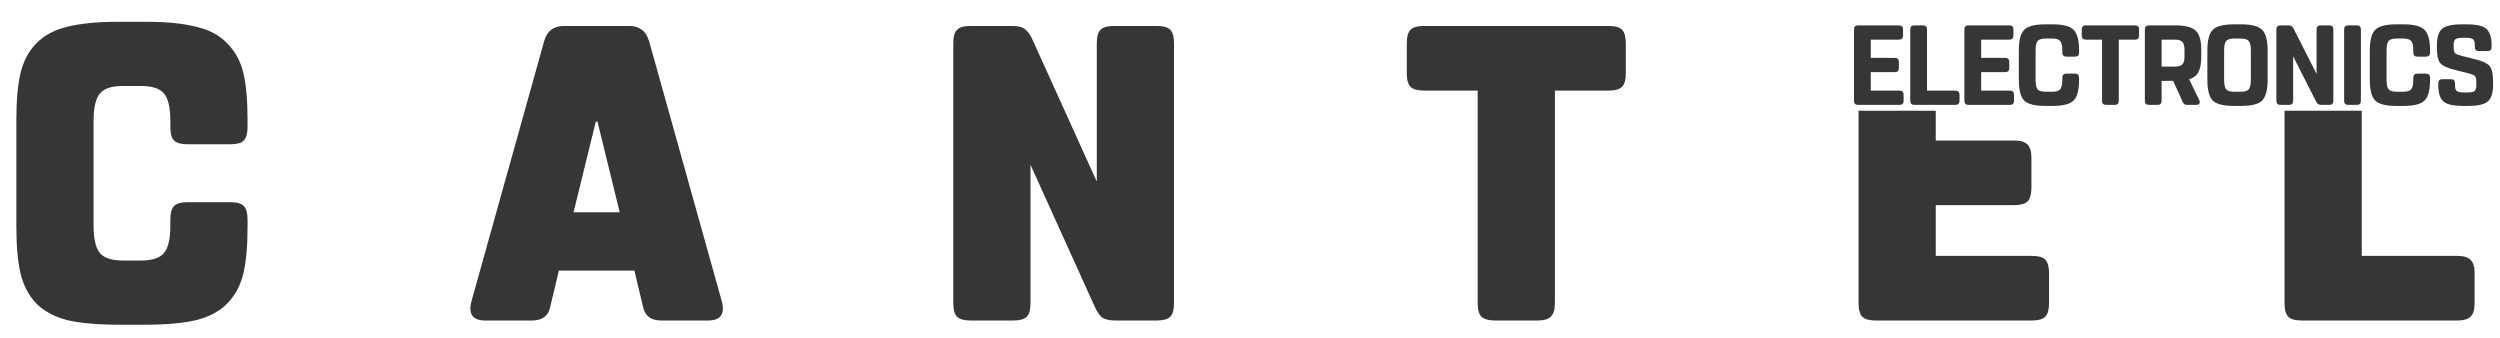
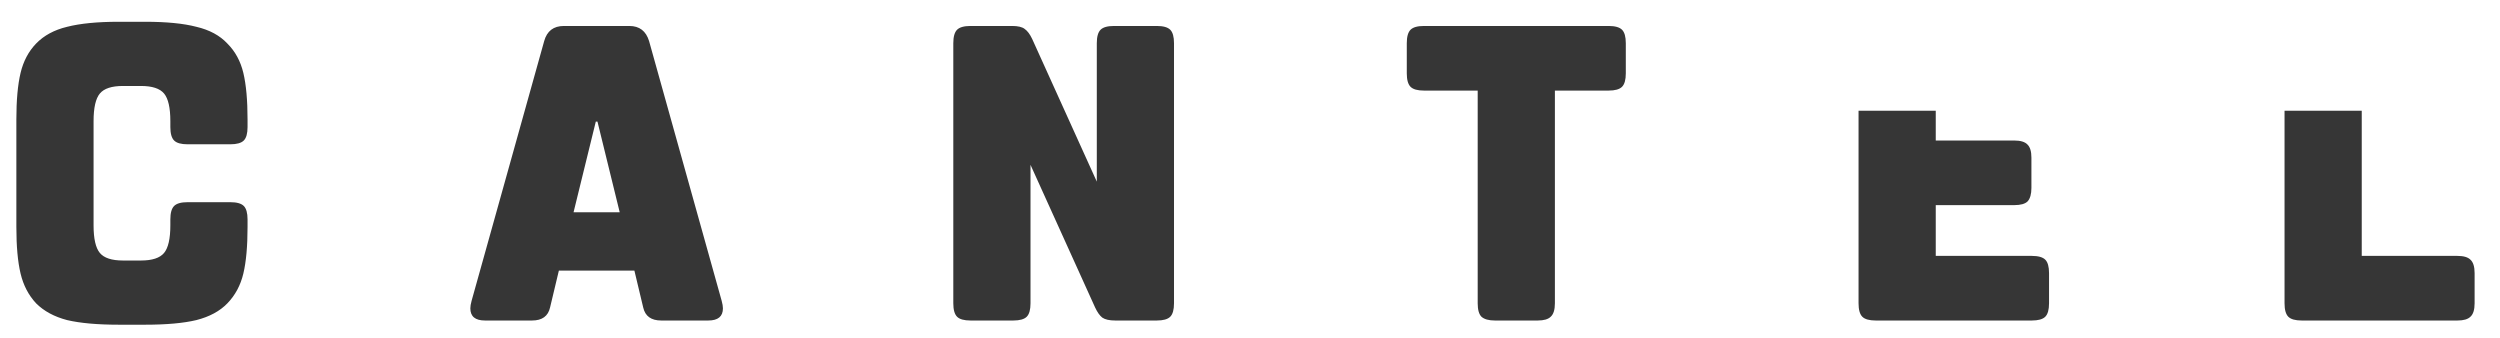
<svg xmlns="http://www.w3.org/2000/svg" width="429" height="58" viewBox="0 0 429 58" fill="none">
  <path fill-rule="evenodd" clip-rule="evenodd" d="M318.927 19V52.048C318.927 53.152 319.143 53.92 319.575 54.352C320.007 54.784 320.775 55 321.879 55H348.663C349.767 55 350.535 54.784 350.967 54.352C351.399 53.92 351.615 53.152 351.615 52.048V46.864C351.615 45.76 351.399 44.992 350.967 44.56C350.535 44.128 349.767 43.912 348.663 43.912H332.175V35.2H345.639C346.743 35.2 347.511 34.984 347.943 34.552C348.375 34.072 348.591 33.304 348.591 32.248V27.064C348.591 26.008 348.375 25.264 347.943 24.832C347.511 24.352 346.743 24.112 345.639 24.112H332.175V19H318.927ZM392.027 19V52.048C392.027 53.152 392.243 53.92 392.675 54.352C393.107 54.784 393.875 55 394.979 55H421.691C422.747 55 423.491 54.784 423.923 54.352C424.403 53.92 424.643 53.152 424.643 52.048V46.864C424.643 45.76 424.403 44.992 423.923 44.56C423.491 44.128 422.747 43.912 421.691 43.912H405.275V19H392.027ZM2.808 20.512V38.944C2.808 42.256 3.048 44.92 3.528 46.936C4.008 48.952 4.896 50.656 6.192 52.048C7.536 53.392 9.312 54.352 11.52 54.928C13.776 55.456 16.728 55.72 20.376 55.72H24.912C28.56 55.72 31.488 55.456 33.696 54.928C35.952 54.352 37.728 53.392 39.024 52.048C40.368 50.656 41.28 48.952 41.76 46.936C42.24 44.92 42.48 42.256 42.48 38.944V37.648C42.48 36.544 42.264 35.776 41.832 35.344C41.4 34.912 40.632 34.696 39.528 34.696H32.184C31.08 34.696 30.312 34.912 29.88 35.344C29.448 35.776 29.232 36.544 29.232 37.648V38.656C29.232 40.96 28.872 42.544 28.152 43.408C27.432 44.272 26.112 44.704 24.192 44.704H21.096C19.176 44.704 17.856 44.272 17.136 43.408C16.416 42.544 16.056 40.96 16.056 38.656V20.8C16.056 18.496 16.416 16.912 17.136 16.048C17.856 15.184 19.176 14.752 21.096 14.752H24.192C26.112 14.752 27.432 15.184 28.152 16.048C28.872 16.912 29.232 18.496 29.232 20.8V21.808C29.232 22.912 29.448 23.68 29.88 24.112C30.312 24.544 31.08 24.76 32.184 24.76H39.528C40.632 24.76 41.4 24.544 41.832 24.112C42.264 23.68 42.48 22.912 42.48 21.808V20.512C42.48 17.2 42.24 14.536 41.76 12.52C41.28 10.504 40.368 8.824 39.024 7.48C37.728 6.088 35.952 5.128 33.696 4.6C31.488 4.024 28.56 3.736 24.912 3.736H20.376C16.728 3.736 13.776 4.024 11.52 4.6C9.312 5.128 7.536 6.088 6.192 7.48C4.896 8.824 4.008 10.504 3.528 12.52C3.048 14.536 2.808 17.2 2.808 20.512ZM102.238 20.872H102.526L106.342 36.424H98.422L102.238 20.872ZM123.838 51.616L111.382 7.048C110.854 5.32 109.726 4.456 107.998 4.456H96.766C94.99 4.456 93.862 5.32 93.382 7.048L80.926 51.616C80.782 52.144 80.71 52.576 80.71 52.912C80.71 54.304 81.55 55 83.23 55H91.294C93.022 55 94.054 54.256 94.39 52.768L95.902 46.432H108.862L110.374 52.768C110.71 54.256 111.742 55 113.47 55H121.534C123.214 55 124.054 54.304 124.054 52.912C124.054 52.576 123.982 52.144 123.838 51.616ZM187.923 52.768L176.835 28.288V52.048C176.835 53.152 176.619 53.92 176.187 54.352C175.755 54.784 174.987 55 173.883 55H166.539C165.435 55 164.667 54.784 164.235 54.352C163.803 53.92 163.587 53.152 163.587 52.048V7.408C163.587 6.304 163.803 5.536 164.235 5.104C164.667 4.672 165.435 4.456 166.539 4.456H173.667C174.675 4.456 175.395 4.624 175.827 4.96C176.307 5.296 176.739 5.872 177.123 6.688L188.211 31.168V7.408C188.211 6.304 188.427 5.536 188.859 5.104C189.291 4.672 190.059 4.456 191.163 4.456H198.507C199.611 4.456 200.379 4.672 200.811 5.104C201.243 5.536 201.459 6.304 201.459 7.408V52.048C201.459 53.152 201.243 53.92 200.811 54.352C200.379 54.784 199.611 55 198.507 55H191.379C190.371 55 189.627 54.832 189.147 54.496C188.715 54.16 188.307 53.584 187.923 52.768ZM266.82 52.048V15.544H276.036C277.14 15.544 277.908 15.328 278.34 14.896C278.772 14.464 278.988 13.696 278.988 12.592V7.408C278.988 6.304 278.772 5.536 278.34 5.104C277.908 4.672 277.14 4.456 276.036 4.456H244.356C243.252 4.456 242.484 4.672 242.052 5.104C241.62 5.536 241.404 6.304 241.404 7.408V12.592C241.404 13.696 241.62 14.464 242.052 14.896C242.484 15.328 243.252 15.544 244.356 15.544H253.572V52.048C253.572 53.152 253.788 53.92 254.22 54.352C254.7 54.784 255.468 55 256.524 55H263.868C264.924 55 265.668 54.784 266.1 54.352C266.58 53.92 266.82 53.152 266.82 52.048Z" fill="#363636" />
-   <path d="M325.962 18H318.847C318.38 18 318.147 17.767 318.147 17.3V5.053C318.147 4.586 318.38 4.353 318.847 4.353H325.865C326.331 4.353 326.564 4.586 326.564 5.053V6.103C326.564 6.569 326.331 6.803 325.865 6.803H321.024V9.932H325.145C325.612 9.932 325.845 10.166 325.845 10.632V11.682C325.845 12.149 325.612 12.382 325.145 12.382H321.024V15.551H325.962C326.428 15.551 326.662 15.784 326.662 16.25V17.3C326.662 17.767 326.428 18 325.962 18ZM330.676 5.053V15.551H335.555C336.022 15.551 336.255 15.784 336.255 16.25V17.3C336.255 17.767 336.022 18 335.555 18H328.498C328.032 18 327.799 17.767 327.799 17.3V5.053C327.799 4.586 328.032 4.353 328.498 4.353H329.976C330.442 4.353 330.676 4.586 330.676 5.053ZM344.904 18H337.789C337.323 18 337.09 17.767 337.09 17.3V5.053C337.09 4.586 337.323 4.353 337.789 4.353H344.807C345.274 4.353 345.507 4.586 345.507 5.053V6.103C345.507 6.569 345.274 6.803 344.807 6.803H339.967V9.932H344.088C344.555 9.932 344.788 10.166 344.788 10.632V11.682C344.788 12.149 344.555 12.382 344.088 12.382H339.967V15.551H344.904C345.371 15.551 345.604 15.784 345.604 16.25V17.3C345.604 17.767 345.371 18 344.904 18ZM356.772 13.334V13.684C356.772 15.421 356.461 16.607 355.839 17.242C355.23 17.864 354.038 18.175 352.262 18.175H350.94C349.165 18.175 347.966 17.864 347.344 17.242C346.735 16.607 346.43 15.421 346.43 13.684V8.669C346.43 6.932 346.735 5.753 347.344 5.131C347.966 4.496 349.165 4.178 350.94 4.178H352.262C354.038 4.178 355.23 4.496 355.839 5.131C356.461 5.753 356.772 6.932 356.772 8.669V9.019C356.772 9.485 356.539 9.719 356.072 9.719H354.595C354.128 9.719 353.895 9.485 353.895 9.019V8.708C353.895 7.865 353.772 7.308 353.526 7.036C353.293 6.751 352.819 6.608 352.107 6.608H351.096C350.383 6.608 349.903 6.751 349.657 7.036C349.424 7.308 349.307 7.865 349.307 8.708V13.645C349.307 14.488 349.424 15.052 349.657 15.337C349.903 15.609 350.383 15.745 351.096 15.745H352.107C352.819 15.745 353.293 15.609 353.526 15.337C353.772 15.052 353.895 14.488 353.895 13.645V13.334C353.895 12.868 354.128 12.635 354.595 12.635H356.072C356.539 12.635 356.772 12.868 356.772 13.334ZM360.708 17.3V6.803H357.928C357.461 6.803 357.228 6.569 357.228 6.103V5.053C357.228 4.586 357.461 4.353 357.928 4.353H366.365C366.831 4.353 367.065 4.586 367.065 5.053V6.103C367.065 6.569 366.831 6.803 366.365 6.803H363.585V17.3C363.585 17.767 363.352 18 362.885 18H361.408C360.941 18 360.708 17.767 360.708 17.3ZM370.934 11.429H373.208C373.831 11.429 374.258 11.3 374.492 11.04C374.738 10.781 374.861 10.328 374.861 9.68V8.552C374.861 7.904 374.738 7.451 374.492 7.191C374.258 6.932 373.831 6.803 373.208 6.803H370.934V11.429ZM374.53 17.456L372.917 13.879H370.934V17.3C370.934 17.767 370.701 18 370.234 18H368.757C368.29 18 368.057 17.767 368.057 17.3V5.053C368.057 4.586 368.29 4.353 368.757 4.353H373.228C374.952 4.353 376.131 4.651 376.766 5.247C377.414 5.844 377.738 6.926 377.738 8.494V9.738C377.738 10.879 377.576 11.753 377.252 12.362C376.941 12.959 376.41 13.373 375.658 13.607L377.369 17.125C377.446 17.281 377.485 17.41 377.485 17.514C377.485 17.838 377.284 18 376.883 18H375.289C374.939 18 374.686 17.819 374.53 17.456ZM381.66 8.708V13.645C381.66 14.488 381.777 15.052 382.01 15.337C382.257 15.609 382.736 15.745 383.449 15.745H384.46C385.173 15.745 385.646 15.609 385.879 15.337C386.125 15.052 386.248 14.488 386.248 13.645V8.708C386.248 7.865 386.125 7.308 385.879 7.036C385.646 6.751 385.173 6.608 384.46 6.608H383.449C382.736 6.608 382.257 6.751 382.01 7.036C381.777 7.308 381.66 7.865 381.66 8.708ZM378.783 13.684V8.669C378.783 6.932 379.088 5.753 379.697 5.131C380.319 4.496 381.518 4.178 383.293 4.178H384.615C386.391 4.178 387.583 4.496 388.192 5.131C388.814 5.753 389.125 6.932 389.125 8.669V13.684C389.125 15.421 388.814 16.607 388.192 17.242C387.583 17.864 386.391 18.175 384.615 18.175H383.293C381.518 18.175 380.319 17.864 379.697 17.242C379.088 16.607 378.783 15.421 378.783 13.684ZM397.527 12.693V5.053C397.527 4.586 397.76 4.353 398.227 4.353H399.704C400.171 4.353 400.404 4.586 400.404 5.053V17.3C400.404 17.767 400.171 18 399.704 18H398.324C397.922 18 397.637 17.825 397.468 17.475L393.503 9.66V17.3C393.503 17.767 393.269 18 392.803 18H391.325C390.859 18 390.625 17.767 390.625 17.3V5.053C390.625 4.586 390.859 4.353 391.325 4.353H392.706C393.094 4.353 393.379 4.528 393.561 4.878L397.527 12.693ZM405.13 5.053V17.3C405.13 17.767 404.896 18 404.43 18H402.952C402.486 18 402.252 17.767 402.252 17.3V5.053C402.252 4.586 402.486 4.353 402.952 4.353H404.43C404.896 4.353 405.13 4.586 405.13 5.053ZM416.998 13.334V13.684C416.998 15.421 416.687 16.607 416.065 17.242C415.456 17.864 414.264 18.175 412.488 18.175H411.166C409.391 18.175 408.192 17.864 407.57 17.242C406.961 16.607 406.656 15.421 406.656 13.684V8.669C406.656 6.932 406.961 5.753 407.57 5.131C408.192 4.496 409.391 4.178 411.166 4.178H412.488C414.264 4.178 415.456 4.496 416.065 5.131C416.687 5.753 416.998 6.932 416.998 8.669V9.019C416.998 9.485 416.765 9.719 416.298 9.719H414.821C414.354 9.719 414.121 9.485 414.121 9.019V8.708C414.121 7.865 413.998 7.308 413.752 7.036C413.519 6.751 413.045 6.608 412.333 6.608H411.322C410.609 6.608 410.129 6.751 409.883 7.036C409.65 7.308 409.533 7.865 409.533 8.708V13.645C409.533 14.488 409.65 15.052 409.883 15.337C410.129 15.609 410.609 15.745 411.322 15.745H412.333C413.045 15.745 413.519 15.609 413.752 15.337C413.998 15.052 414.121 14.488 414.121 13.645V13.334C414.121 12.868 414.354 12.635 414.821 12.635H416.298C416.765 12.635 416.998 12.868 416.998 13.334ZM421.28 14.287V14.676C421.28 15.129 421.377 15.44 421.572 15.609C421.779 15.777 422.161 15.862 422.719 15.862H423.496C424.054 15.862 424.429 15.777 424.624 15.609C424.831 15.44 424.935 15.129 424.935 14.676V13.976C424.935 13.509 424.851 13.198 424.682 13.043C424.514 12.874 424.092 12.706 423.418 12.537L421.241 11.993C419.932 11.669 419.09 11.267 418.714 10.788C418.351 10.308 418.17 9.433 418.17 8.163V7.813C418.17 6.427 418.461 5.474 419.044 4.956C419.641 4.437 420.762 4.178 422.408 4.178H423.321C424.967 4.178 426.082 4.437 426.665 4.956C427.261 5.474 427.559 6.427 427.559 7.813V8.066C427.559 8.533 427.326 8.766 426.859 8.766H425.382C424.915 8.766 424.682 8.533 424.682 8.066V7.677C424.682 7.224 424.578 6.913 424.371 6.744C424.177 6.576 423.801 6.492 423.244 6.492H422.485C421.928 6.492 421.546 6.576 421.338 6.744C421.144 6.913 421.047 7.224 421.047 7.677V8.183C421.047 8.649 421.131 8.967 421.3 9.135C421.468 9.291 421.889 9.453 422.563 9.621L424.74 10.166C426.049 10.49 426.885 10.891 427.248 11.371C427.624 11.851 427.812 12.725 427.812 13.995V14.54C427.812 15.926 427.514 16.879 426.918 17.397C426.334 17.916 425.22 18.175 423.574 18.175H422.641C420.995 18.175 419.874 17.916 419.278 17.397C418.695 16.879 418.403 15.926 418.403 14.54V14.287C418.403 13.82 418.636 13.587 419.103 13.587H420.58C421.047 13.587 421.28 13.82 421.28 14.287Z" fill="#363636" />
</svg>